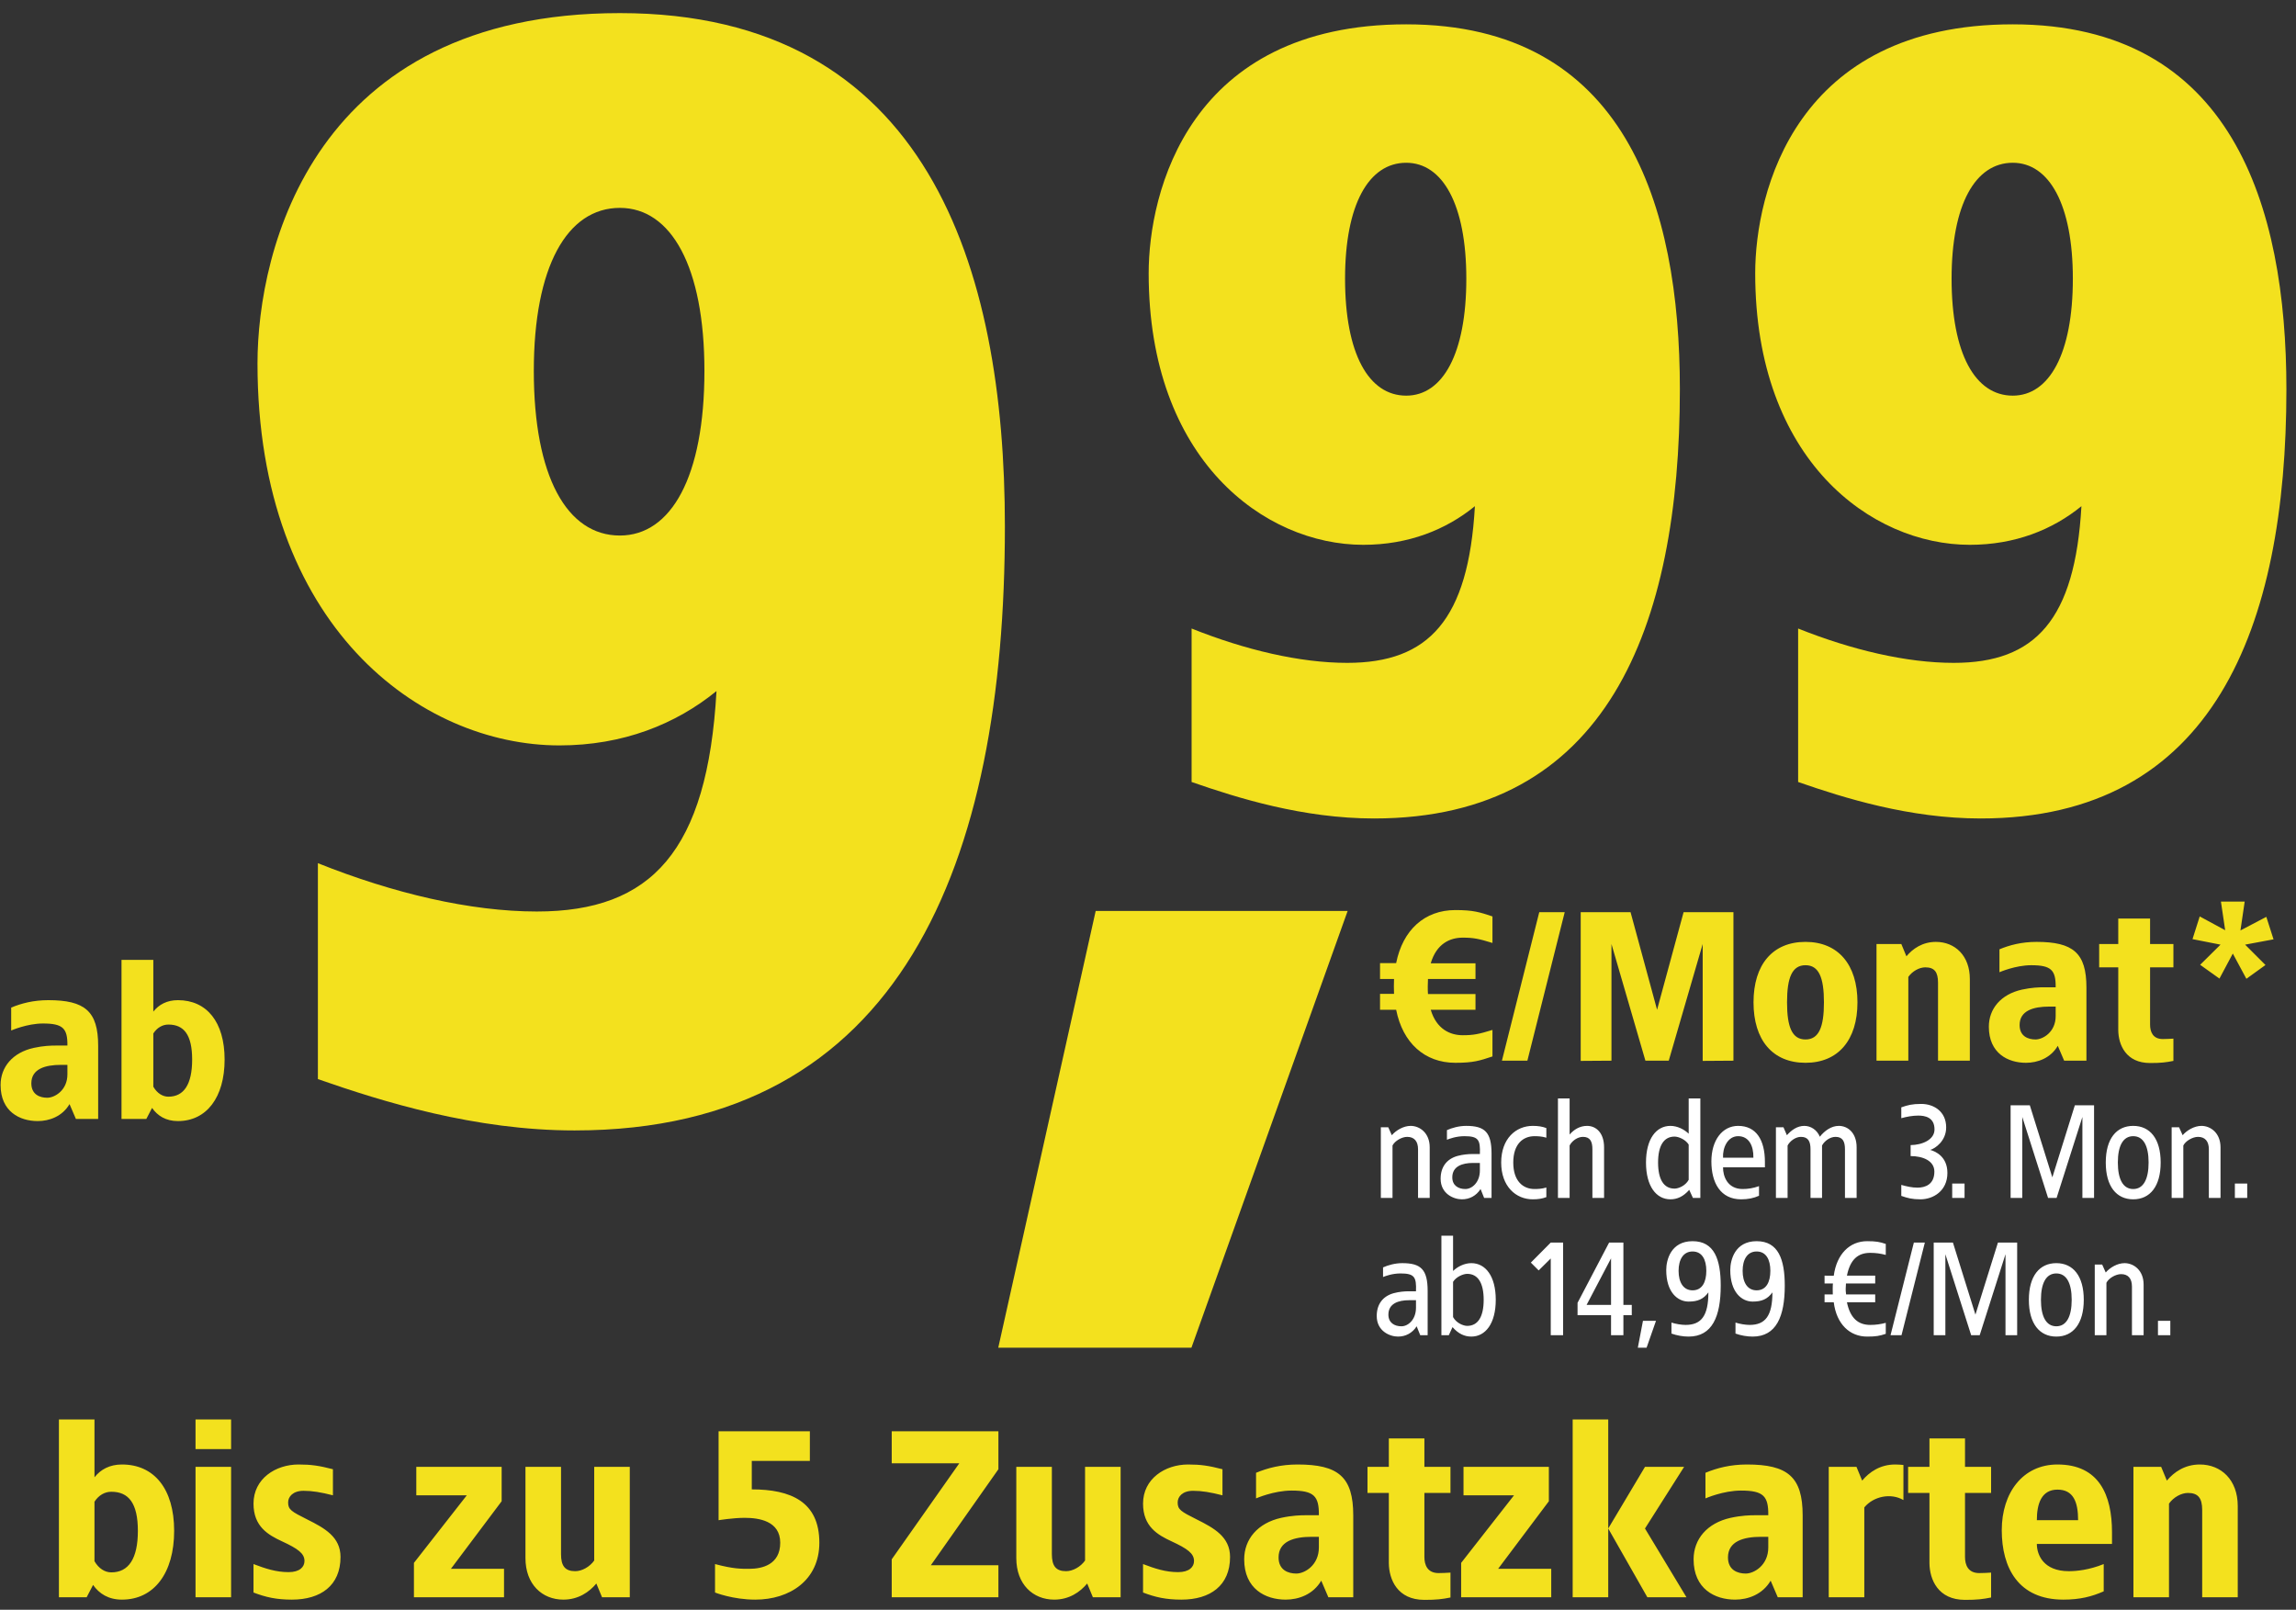
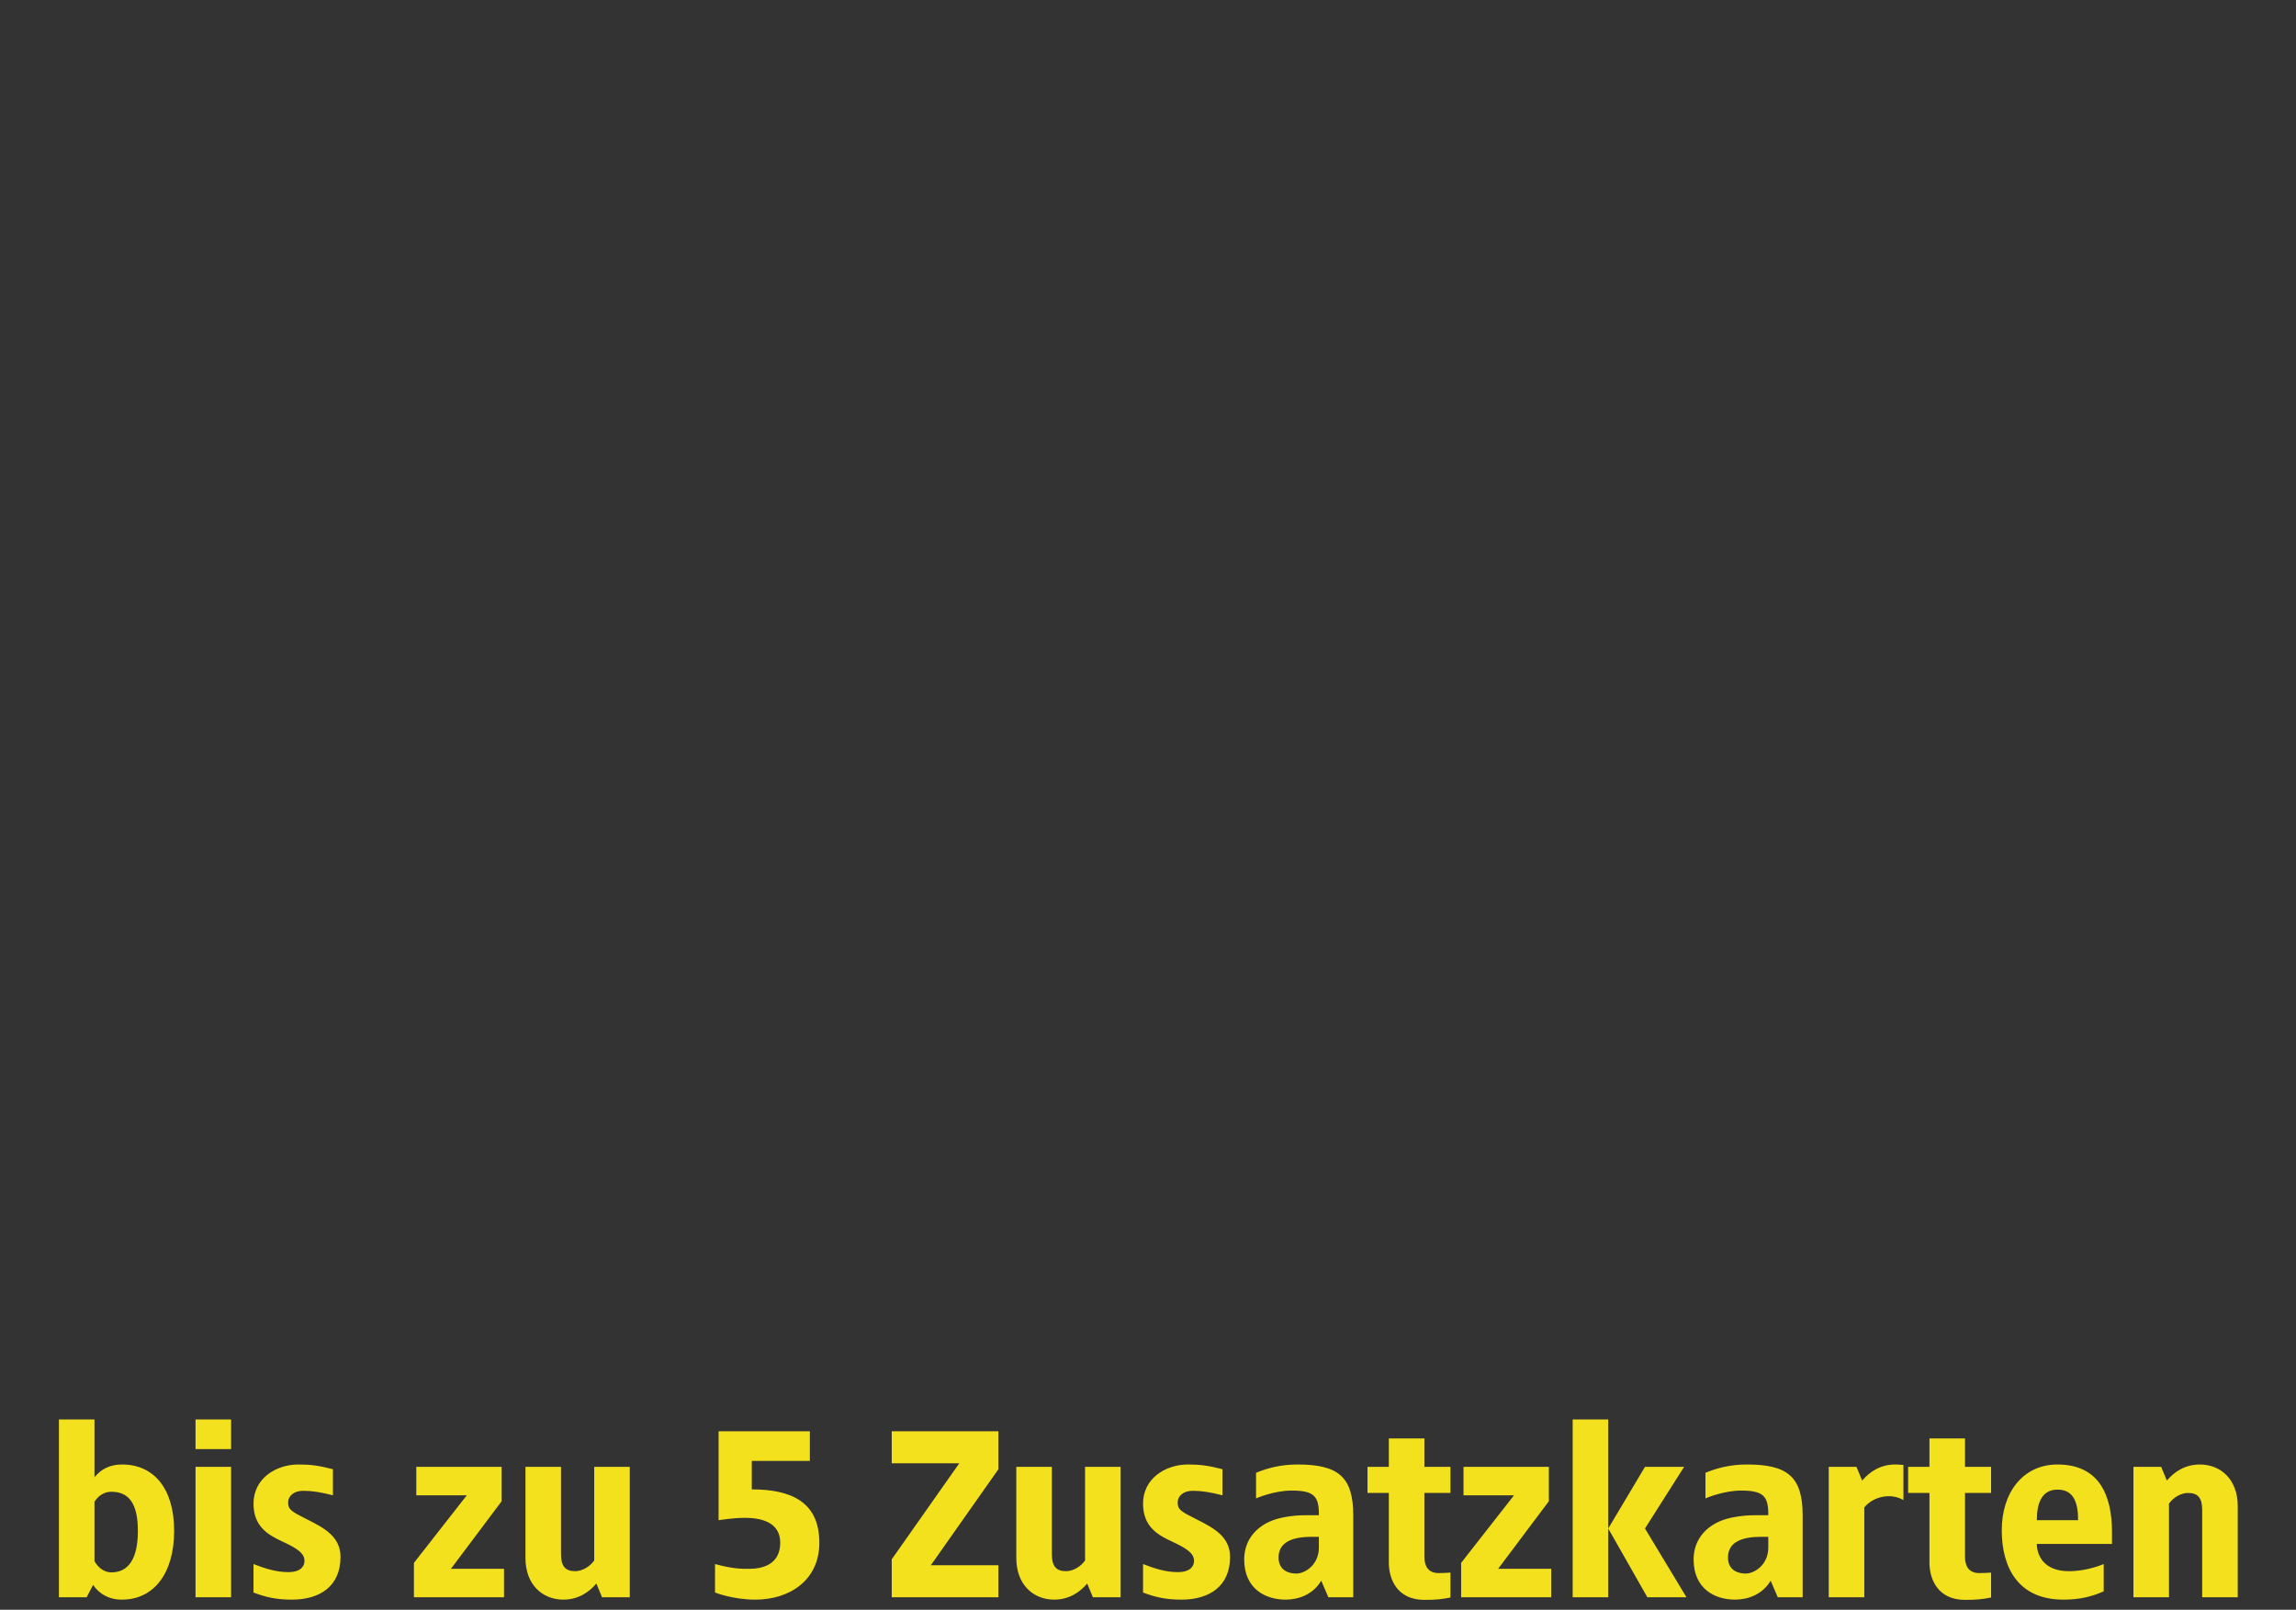
<svg xmlns="http://www.w3.org/2000/svg" width="184" height="129" viewBox="0 0 184 129" fill="none">
  <rect x="0" y="0" width="184" height="129" fill="#333333" stroke="none" />
  <g clip-path="url(#clip0_10952_323111)">
    <path d="M112.694 1.95C130.238 1.95 134.624 16.484 134.624 31.19C134.624 50.282 128.776 65.59 110.114 65.59C104.438 65.59 99.192 63.956 95.494 62.666V50.368C99.794 52.088 104.18 53.12 107.964 53.12C114.5 53.12 117.682 49.68 118.198 40.564C115.876 42.456 112.866 43.66 109.254 43.66C101.342 43.66 92.054 36.866 92.054 21.902C92.054 15.452 95.236 1.95 112.694 1.95ZM112.694 13.044C109.684 13.044 107.792 16.398 107.792 22.332C107.792 28.352 109.684 31.706 112.694 31.706C115.618 31.706 117.51 28.352 117.51 22.332C117.51 16.398 115.618 13.044 112.694 13.044Z" fill="#F3E11E" />
-     <path d="M161.301 1.95C178.845 1.95 183.231 16.484 183.231 31.19C183.231 50.282 177.383 65.59 158.721 65.59C153.045 65.59 147.799 63.956 144.101 62.666V50.368C148.401 52.088 152.787 53.12 156.571 53.12C163.107 53.12 166.289 49.68 166.805 40.564C164.483 42.456 161.473 43.66 157.861 43.66C149.949 43.66 140.661 36.866 140.661 21.902C140.661 15.452 143.843 1.95 161.301 1.95ZM161.301 13.044C158.291 13.044 156.399 16.398 156.399 22.332C156.399 28.352 158.291 31.706 161.301 31.706C164.225 31.706 166.117 28.352 166.117 22.332C166.117 16.398 164.225 13.044 161.301 13.044Z" fill="#F3E11E" />
    <path d="M108 73L95.481 108H80L87.808 73H108Z" fill="#F3E11E" />
    <path d="M116.63 72.93C118.075 72.93 118.585 73.1 119.605 73.44V75.565C118.5 75.225 118.075 75.14 117.225 75.14C116.188 75.14 115.117 75.633 114.658 77.197H118.245V78.455H114.437L114.42 79.05C114.42 79.254 114.42 79.458 114.437 79.662H118.245V80.92H114.658C115.117 82.467 116.205 82.96 117.225 82.96C118.075 82.96 118.5 82.875 119.605 82.535V84.66C118.585 85 118.075 85.17 116.63 85.17C114.165 85.17 112.414 83.572 111.887 80.92H110.595V79.645H111.717C111.7 79.458 111.7 78.642 111.717 78.455H110.595V77.18H111.887C112.414 74.528 114.165 72.93 116.63 72.93ZM125.395 73.1L122.403 85H120.363L123.355 73.1H125.395ZM138.917 73.1V85L136.452 85.017V75.65L133.732 85H131.862L129.142 75.65V85L126.677 85.017V73.1H130.672L132.797 80.92L134.922 73.1H138.917ZM144.691 75.48C147.309 75.48 148.856 77.299 148.856 80.325C148.856 83.351 147.309 85.17 144.691 85.17C142.056 85.17 140.526 83.351 140.526 80.325C140.526 77.299 142.056 75.48 144.691 75.48ZM144.691 77.35C143.62 77.35 143.212 78.336 143.212 80.325C143.212 82.314 143.62 83.3 144.691 83.3C145.762 83.3 146.17 82.314 146.17 80.325C146.17 78.336 145.762 77.35 144.691 77.35ZM155.142 75.48C156.672 75.48 157.862 76.585 157.862 78.455V85H155.312V78.744C155.312 77.894 155.023 77.52 154.292 77.52C153.816 77.52 153.255 77.826 152.932 78.285V85H150.382V75.65H152.371L152.779 76.636C153.289 76.024 154.071 75.48 155.142 75.48ZM163.21 75.48C166.134 75.48 167.205 76.364 167.205 79.135V85H165.42L164.91 83.81C164.332 84.796 163.295 85.17 162.36 85.17C160.915 85.17 159.385 84.405 159.385 82.28C159.385 80.835 160.354 79.679 162.037 79.305C162.819 79.135 163.414 79.118 163.822 79.118H164.74C164.757 77.741 164.383 77.35 162.785 77.35C161.51 77.35 160.235 77.911 160.235 77.911V76.075C161.051 75.735 162.02 75.48 163.21 75.48ZM164.74 80.665H164.23C162.955 80.665 161.85 80.988 161.85 82.144C161.85 83.045 162.53 83.3 163.125 83.3C163.72 83.3 164.74 82.705 164.74 81.43V80.665ZM172.306 73.61V75.65H174.176V77.52H172.306V82.11C172.306 82.688 172.527 83.266 173.326 83.266C173.615 83.266 173.887 83.249 174.176 83.232V85.017C173.581 85.136 173.19 85.187 172.306 85.187C170.368 85.187 169.773 83.725 169.756 82.569V77.52H168.226V75.65H169.756V73.61H172.306ZM179.888 72.25L179.548 74.562L181.622 73.474L182.2 75.276L179.922 75.701L181.554 77.333L180.024 78.438L178.936 76.415L177.865 78.421L176.318 77.316L177.95 75.701L175.706 75.259L176.284 73.44L178.324 74.545L177.984 72.25H179.888Z" fill="#F3E11E" />
    <path d="M113.047 90.225C113.784 90.225 114.576 90.797 114.576 91.941V96H113.641V92.095C113.641 91.468 113.344 91.105 112.772 91.105C112.343 91.105 111.782 91.424 111.595 91.798V96H110.66V90.335H111.254L111.54 90.973C111.881 90.577 112.475 90.225 113.047 90.225ZM117.497 90.225C118.993 90.225 119.532 90.731 119.532 92.458V96H118.938L118.652 95.285C118.3 95.835 117.761 96.11 117.156 96.11C116.496 96.11 115.451 95.67 115.451 94.46C115.451 93.525 115.935 92.876 116.804 92.634C117.244 92.513 117.706 92.48 117.981 92.48H118.597C118.641 91.336 118.476 91.05 117.354 91.05C116.705 91.05 116.144 91.259 115.957 91.336V90.566C116.342 90.39 116.914 90.225 117.497 90.225ZM118.597 93.195H118.047C117.189 93.195 116.386 93.459 116.386 94.35C116.386 95.01 116.881 95.285 117.431 95.285C117.981 95.285 118.597 94.735 118.597 93.8V93.195ZM122.834 90.225C123.274 90.225 123.604 90.28 123.923 90.401V91.171C123.571 91.061 123.208 91.05 122.977 91.05C122.053 91.05 121.272 91.677 121.272 93.162C121.272 94.647 122.053 95.285 122.977 95.285C123.208 95.285 123.571 95.274 123.923 95.164V95.934C123.604 96.055 123.274 96.11 122.834 96.11C121.481 96.11 120.304 95.076 120.304 93.162C120.304 91.248 121.481 90.225 122.834 90.225ZM125.788 88.025V90.918C126.129 90.522 126.602 90.225 127.185 90.225C127.922 90.225 128.549 90.797 128.549 91.941V96H127.614V92.095C127.614 91.468 127.427 91.105 126.855 91.105C126.426 91.105 125.975 91.424 125.788 91.798V96H124.853V88.025H125.788ZM136.265 88.025V96H135.671L135.374 95.351C134.912 95.879 134.417 96.11 133.867 96.11C132.734 96.11 131.909 95.065 131.909 93.162C131.909 91.259 132.734 90.225 133.867 90.225C134.417 90.225 134.967 90.5 135.33 90.852V88.025H136.265ZM134.197 91.083C133.339 91.083 132.877 91.809 132.877 93.162C132.877 94.526 133.339 95.252 134.197 95.252C134.505 95.252 135.066 95.032 135.33 94.548V91.721C135.066 91.303 134.505 91.083 134.197 91.083ZM139.294 90.225C140.746 90.225 141.439 91.358 141.439 93.118V93.547H138.084C138.073 94.24 138.425 95.285 139.657 95.285C140.086 95.285 140.493 95.219 140.966 95.054V95.824C140.526 96.022 140.075 96.11 139.536 96.11C137.875 96.11 137.149 94.779 137.149 93.074C137.149 91.369 138.029 90.225 139.294 90.225ZM139.294 91.05C138.447 91.05 138.04 91.985 138.084 92.777H140.515C140.537 91.798 140.141 91.05 139.294 91.05ZM147.359 90.225C148.096 90.225 148.789 90.797 148.789 91.941V96H147.854V92.095C147.854 91.468 147.667 91.105 147.095 91.105C146.666 91.105 146.215 91.424 146.017 91.798V96H145.093V92.095C145.093 91.468 144.906 91.105 144.323 91.105C143.905 91.105 143.454 91.424 143.256 91.798V96H142.321V90.335H142.926L143.201 90.973C143.553 90.577 144.015 90.225 144.598 90.225C145.104 90.225 145.61 90.533 145.841 91.094C146.215 90.621 146.754 90.225 147.359 90.225ZM153.963 88.465C154.986 88.465 155.965 89.081 155.965 90.346C155.965 91.446 155.074 92.04 154.689 92.15C155.074 92.26 156.064 92.656 156.064 93.998C156.064 95.45 154.909 96.11 153.908 96.11C153.226 96.11 152.874 96.011 152.368 95.835V94.955C152.797 95.076 153.226 95.175 153.666 95.175C154.271 95.175 155.019 94.933 155.019 93.888C155.019 93.008 154.073 92.645 153.116 92.645V91.765C154.051 91.754 155.03 91.336 155.03 90.511C155.03 89.521 154.249 89.4 153.721 89.4C153.281 89.4 152.797 89.488 152.368 89.609V88.74C152.874 88.564 153.226 88.465 153.963 88.465ZM157.438 94.845V96H156.448V94.845H157.438ZM167.817 88.575V96H166.882V89.51L164.814 96H164.132L162.064 89.51V96H161.129V88.575H162.669L164.473 94.35L166.277 88.575H167.817ZM170.955 90.225C172.297 90.225 173.155 91.248 173.155 93.162C173.155 95.076 172.297 96.11 170.955 96.11C169.613 96.11 168.755 95.076 168.755 93.162C168.755 91.248 169.613 90.225 170.955 90.225ZM170.955 91.05C170.141 91.05 169.723 91.82 169.723 93.162C169.723 94.504 170.141 95.285 170.955 95.285C171.769 95.285 172.187 94.504 172.187 93.162C172.187 91.82 171.769 91.05 170.955 91.05ZM176.422 90.225C177.159 90.225 177.951 90.797 177.951 91.941V96H177.016V92.095C177.016 91.468 176.719 91.105 176.147 91.105C175.718 91.105 175.157 91.424 174.97 91.798V96H174.035V90.335H174.629L174.915 90.973C175.256 90.577 175.85 90.225 176.422 90.225ZM180.091 94.845V96H179.101V94.845H180.091ZM112.376 101.225C113.872 101.225 114.411 101.731 114.411 103.458V107H113.817L113.531 106.285C113.179 106.835 112.64 107.11 112.035 107.11C111.375 107.11 110.33 106.67 110.33 105.46C110.33 104.525 110.814 103.876 111.683 103.634C112.123 103.513 112.585 103.48 112.86 103.48H113.476C113.52 102.336 113.355 102.05 112.233 102.05C111.584 102.05 111.023 102.259 110.836 102.336V101.566C111.221 101.39 111.793 101.225 112.376 101.225ZM113.476 104.195H112.926C112.068 104.195 111.265 104.459 111.265 105.35C111.265 106.01 111.76 106.285 112.31 106.285C112.86 106.285 113.476 105.735 113.476 104.8V104.195ZM116.448 99.025V101.852C116.811 101.5 117.361 101.225 117.911 101.225C119.044 101.225 119.869 102.259 119.869 104.162C119.869 106.065 119.044 107.11 117.911 107.11C117.361 107.11 116.866 106.879 116.404 106.351L116.107 107H115.513V99.025H116.448ZM117.581 102.083C117.273 102.083 116.712 102.303 116.448 102.721V105.548C116.712 106.032 117.273 106.252 117.581 106.252C118.439 106.252 118.901 105.526 118.901 104.162C118.901 102.809 118.439 102.083 117.581 102.083ZM125.266 99.575V107H124.276V100.851L123.308 101.808L122.681 101.181L124.276 99.575H125.266ZM130.098 99.575V104.569H130.769V105.394H130.098V107H129.108V105.394H126.424V104.404L128.954 99.575H130.098ZM129.108 100.84L127.15 104.569H129.108V100.84ZM132.711 105.845L131.864 108.265H131.204L131.666 105.845H132.711ZM135.643 99.465C137.392 99.465 137.898 100.939 137.898 103.029C137.898 105.482 137.227 107.11 135.324 107.11C134.873 107.11 134.378 107.022 133.949 106.868V105.988C134.29 106.098 134.752 106.175 135.082 106.175C136.347 106.175 136.908 105.438 136.908 103.568C136.512 104.118 136.039 104.305 135.324 104.305C134.444 104.305 133.531 103.557 133.531 101.775C133.531 100.983 133.894 99.465 135.643 99.465ZM135.643 100.29C134.895 100.29 134.521 100.939 134.521 101.841C134.521 102.754 134.895 103.403 135.643 103.403C136.402 103.403 136.743 102.754 136.743 101.841C136.743 100.939 136.402 100.29 135.643 100.29ZM140.775 99.465C142.524 99.465 143.03 100.939 143.03 103.029C143.03 105.482 142.359 107.11 140.456 107.11C140.005 107.11 139.51 107.022 139.081 106.868V105.988C139.422 106.098 139.884 106.175 140.214 106.175C141.479 106.175 142.04 105.438 142.04 103.568C141.644 104.118 141.171 104.305 140.456 104.305C139.576 104.305 138.663 103.557 138.663 101.775C138.663 100.983 139.026 99.465 140.775 99.465ZM140.775 100.29C140.027 100.29 139.653 100.939 139.653 101.841C139.653 102.754 140.027 103.403 140.775 103.403C141.534 103.403 141.875 102.754 141.875 101.841C141.875 100.939 141.534 100.29 140.775 100.29ZM149.629 99.465C150.344 99.465 150.63 99.52 151.125 99.685V100.565C150.707 100.455 150.322 100.4 149.882 100.4C148.903 100.4 148.276 100.917 148.012 102.226H150.278V102.853H147.935L147.913 103.271C147.913 103.348 147.913 103.546 147.946 103.733H150.278V104.36H148.012C148.276 105.647 148.925 106.175 149.882 106.175C150.322 106.175 150.707 106.12 151.125 106.01V106.89C150.63 107.055 150.344 107.11 149.629 107.11C148.243 107.11 147.176 106.12 146.956 104.36H146.219V103.733H146.879C146.868 103.579 146.868 102.985 146.89 102.853H146.219V102.226L146.956 102.237C147.187 100.488 148.243 99.465 149.629 99.465ZM154.256 99.575L152.386 107H151.506L153.376 99.575H154.256ZM161.654 99.575V107H160.719V100.51L158.651 107H157.969L155.901 100.51V107H154.966V99.575H156.506L158.31 105.35L160.114 99.575H161.654ZM164.792 101.225C166.134 101.225 166.992 102.248 166.992 104.162C166.992 106.076 166.134 107.11 164.792 107.11C163.45 107.11 162.592 106.076 162.592 104.162C162.592 102.248 163.45 101.225 164.792 101.225ZM164.792 102.05C163.978 102.05 163.56 102.82 163.56 104.162C163.56 105.504 163.978 106.285 164.792 106.285C165.606 106.285 166.024 105.504 166.024 104.162C166.024 102.82 165.606 102.05 164.792 102.05ZM170.259 101.225C170.996 101.225 171.788 101.797 171.788 102.941V107H170.853V103.095C170.853 102.468 170.556 102.105 169.984 102.105C169.555 102.105 168.994 102.424 168.807 102.798V107H167.872V101.335H168.466L168.752 101.973C169.093 101.577 169.687 101.225 170.259 101.225ZM173.928 105.845V107H172.938V105.845H173.928Z" fill="white" />
    <path d="M49.676 1.05C74.36 1.05 80.531 21.499 80.531 42.19C80.531 69.052 72.303 90.59 46.046 90.59C38.06 90.59 30.679 88.291 25.476 86.476V69.173C31.526 71.593 37.697 73.045 43.021 73.045C52.217 73.045 56.694 68.205 57.42 55.379C54.153 58.041 49.918 59.735 44.836 59.735C33.704 59.735 20.636 50.176 20.636 29.122C20.636 20.047 25.113 1.05 49.676 1.05ZM49.676 16.659C45.441 16.659 42.779 21.378 42.779 29.727C42.779 38.197 45.441 42.916 49.676 42.916C53.79 42.916 56.452 38.197 56.452 29.727C56.452 21.378 53.79 16.659 49.676 16.659Z" fill="#F3E11E" />
    <path d="M3.872 80.15C6.796 80.15 7.867 81.034 7.867 83.805V89.67H6.082L5.572 88.48C4.994 89.466 3.957 89.84 3.022 89.84C1.577 89.84 0.047 89.075 0.047 86.95C0.047 85.505 1.016 84.349 2.699 83.975C3.481 83.805 4.076 83.788 4.484 83.788H5.402C5.419 82.411 5.045 82.02 3.447 82.02C2.172 82.02 0.897 82.581 0.897 82.581V80.745C1.713 80.405 2.682 80.15 3.872 80.15ZM5.402 85.335H4.892C3.617 85.335 2.512 85.658 2.512 86.814C2.512 87.715 3.192 87.97 3.787 87.97C4.382 87.97 5.402 87.375 5.402 86.1V85.335Z" fill="#F3E11E" />
    <path d="M12.287 76.92V81.068C12.729 80.507 13.376 80.15 14.259 80.15C16.555 80.15 18 81.884 18 84.91C18 87.936 16.555 89.84 14.259 89.84C13.29 89.84 12.627 89.415 12.185 88.786L11.726 89.67H9.738V76.92H12.287ZM13.495 82.105C13.036 82.105 12.594 82.343 12.287 82.819V87.086C12.594 87.613 13.036 87.885 13.495 87.885C14.736 87.885 15.399 86.899 15.399 84.91C15.399 82.921 14.736 82.105 13.495 82.105Z" fill="#F3E11E" />
  </g>
  <path d="M7.572 113.75V118.386C8.066 117.759 8.788 117.36 9.776 117.36C12.341 117.36 13.956 119.298 13.956 122.68C13.956 126.062 12.341 128.19 9.776 128.19C8.693 128.19 7.952 127.715 7.458 127.012L6.945 128H4.722V113.75H7.572ZM8.921 119.545C8.408 119.545 7.914 119.811 7.572 120.343V125.112C7.914 125.701 8.408 126.005 8.921 126.005C10.308 126.005 11.049 124.903 11.049 122.68C11.049 120.457 10.308 119.545 8.921 119.545ZM18.52 113.75V116.125H15.67V113.75H18.52ZM18.52 117.55V128H15.67V117.55H18.52ZM23.926 117.36C24.933 117.36 25.579 117.455 26.681 117.74V119.83C25.712 119.583 25.028 119.469 24.325 119.469C23.47 119.469 23.09 119.944 23.09 120.4C23.09 120.97 23.337 121.122 24.629 121.768C25.997 122.452 27.289 123.155 27.289 124.77C27.289 127.069 25.693 128.19 23.394 128.19C22.159 128.19 21.304 128 20.316 127.62V125.34C21.266 125.701 22.121 125.986 23.128 125.986C24.021 125.986 24.401 125.568 24.401 125.093C24.401 124.485 23.869 124.105 22.596 123.516C21.494 123.003 20.316 122.338 20.316 120.495C20.316 118.5 22.083 117.36 23.926 117.36ZM40.202 117.55V120.305L36.136 125.72H40.392V128H33.172V125.245L37.409 119.83H33.362V117.55H40.202ZM50.47 117.55V128H48.247L47.791 126.898C47.221 127.582 46.347 128.19 45.15 128.19C43.44 128.19 42.11 126.955 42.11 124.865V117.55H44.96V124.542C44.96 125.492 45.283 125.91 46.1 125.91C46.632 125.91 47.259 125.568 47.62 125.055V117.55H50.47ZM64.902 114.7V117.075H60.247V119.355C63.382 119.355 65.662 120.343 65.662 123.63C65.662 126.632 63.287 128.19 60.532 128.19C58.727 128.19 57.302 127.62 57.302 127.62V125.34C58.803 125.739 59.411 125.72 60.057 125.72C61.064 125.72 62.527 125.397 62.527 123.63C62.527 121.882 60.817 121.635 59.677 121.635C58.746 121.635 57.587 121.825 57.587 121.825V114.7H64.902ZM80.012 114.7V117.74L74.597 125.435H80.012V128H71.462V124.96L76.877 117.265H71.462V114.7H80.012ZM89.806 117.55V128H87.583L87.127 126.898C86.557 127.582 85.683 128.19 84.486 128.19C82.776 128.19 81.446 126.955 81.446 124.865V117.55H84.296V124.542C84.296 125.492 84.619 125.91 85.436 125.91C85.968 125.91 86.595 125.568 86.956 125.055V117.55H89.806ZM95.213 117.36C96.22 117.36 96.866 117.455 97.968 117.74V119.83C96.999 119.583 96.315 119.469 95.612 119.469C94.757 119.469 94.377 119.944 94.377 120.4C94.377 120.97 94.624 121.122 95.916 121.768C97.284 122.452 98.576 123.155 98.576 124.77C98.576 127.069 96.98 128.19 94.681 128.19C93.446 128.19 92.591 128 91.603 127.62V125.34C92.553 125.701 93.408 125.986 94.415 125.986C95.308 125.986 95.688 125.568 95.688 125.093C95.688 124.485 95.156 124.105 93.883 123.516C92.781 123.003 91.603 122.338 91.603 120.495C91.603 118.5 93.37 117.36 95.213 117.36ZM103.984 117.36C107.252 117.36 108.449 118.348 108.449 121.445V128H106.454L105.884 126.67C105.238 127.772 104.079 128.19 103.034 128.19C101.419 128.19 99.709 127.335 99.709 124.96C99.709 123.345 100.792 122.053 102.673 121.635C103.547 121.445 104.212 121.426 104.668 121.426H105.694C105.713 119.887 105.295 119.45 103.509 119.45C102.084 119.45 100.659 120.077 100.659 120.077V118.025C101.571 117.645 102.654 117.36 103.984 117.36ZM105.694 123.155H105.124C103.699 123.155 102.464 123.516 102.464 124.808C102.464 125.815 103.224 126.1 103.889 126.1C104.554 126.1 105.694 125.435 105.694 124.01V123.155ZM114.15 115.27V117.55H116.24V119.64H114.15V124.77C114.15 125.416 114.397 126.062 115.29 126.062C115.613 126.062 115.917 126.043 116.24 126.024V128.019C115.575 128.152 115.138 128.209 114.15 128.209C111.984 128.209 111.319 126.575 111.3 125.283V119.64H109.59V117.55H111.3V115.27H114.15ZM124.125 117.55V120.305L120.059 125.72H124.315V128H117.095V125.245L121.332 119.83H117.285V117.55H124.125ZM128.883 113.75V128H126.033V113.75H128.883ZM134.963 117.55L131.828 122.49L135.153 128H132.018L128.883 122.49L131.828 117.55H134.963ZM139.999 117.36C143.267 117.36 144.464 118.348 144.464 121.445V128H142.469L141.899 126.67C141.253 127.772 140.094 128.19 139.049 128.19C137.434 128.19 135.724 127.335 135.724 124.96C135.724 123.345 136.807 122.053 138.688 121.635C139.562 121.445 140.227 121.426 140.683 121.426H141.709C141.728 119.887 141.31 119.45 139.524 119.45C138.099 119.45 136.674 120.077 136.674 120.077V118.025C137.586 117.645 138.669 117.36 139.999 117.36ZM141.709 123.155H141.139C139.714 123.155 138.479 123.516 138.479 124.808C138.479 125.815 139.239 126.1 139.904 126.1C140.569 126.1 141.709 125.435 141.709 124.01V123.155ZM151.874 117.36C152.045 117.36 152.387 117.379 152.539 117.398V120.21C151.532 119.621 150.145 119.906 149.404 120.799V128H146.554V117.55H148.777L149.233 118.652C149.803 117.968 150.677 117.36 151.874 117.36ZM157.475 115.27V117.55H159.565V119.64H157.475V124.77C157.475 125.416 157.722 126.062 158.615 126.062C158.938 126.062 159.242 126.043 159.565 126.024V128.019C158.9 128.152 158.463 128.209 157.475 128.209C155.309 128.209 154.644 126.575 154.625 125.283V119.64H152.915V117.55H154.625V115.27H157.475ZM164.885 117.36C168.21 117.36 169.255 119.792 169.255 122.794V123.725H163.232C163.232 124.599 163.764 125.91 165.797 125.91C166.405 125.91 167.412 125.815 168.59 125.34V127.525C167.64 127.943 166.69 128.19 165.36 128.19C161.75 128.19 160.42 125.644 160.42 122.623C160.42 119.621 162.111 117.36 164.885 117.36ZM164.885 119.374C163.574 119.374 163.232 120.552 163.232 121.825H166.538C166.538 120.362 166.158 119.374 164.885 119.374ZM176.292 117.36C178.002 117.36 179.332 118.595 179.332 120.685V128H176.482V121.008C176.482 120.058 176.159 119.64 175.342 119.64C174.81 119.64 174.183 119.982 173.822 120.495V128H170.972V117.55H173.195L173.651 118.652C174.221 117.968 175.095 117.36 176.292 117.36Z" fill="#F3E11E" />
  <defs>
    <clipPath id="clip0_10952_323111">
-       <rect width="183.953" height="107.08" fill="white" transform="translate(0.047 0.92)" />
-     </clipPath>
+       </clipPath>
  </defs>
</svg>